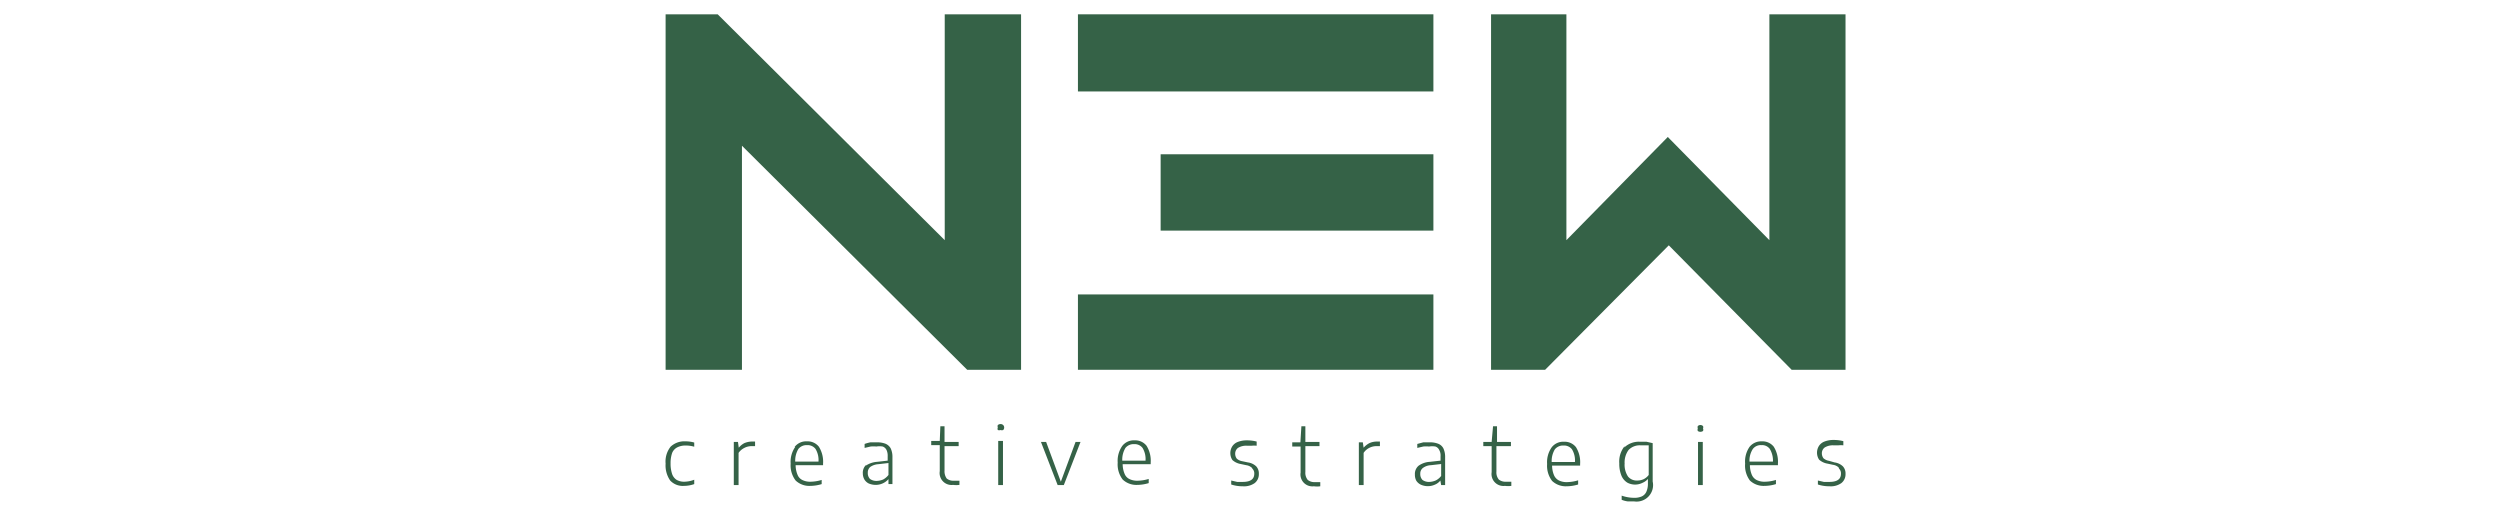
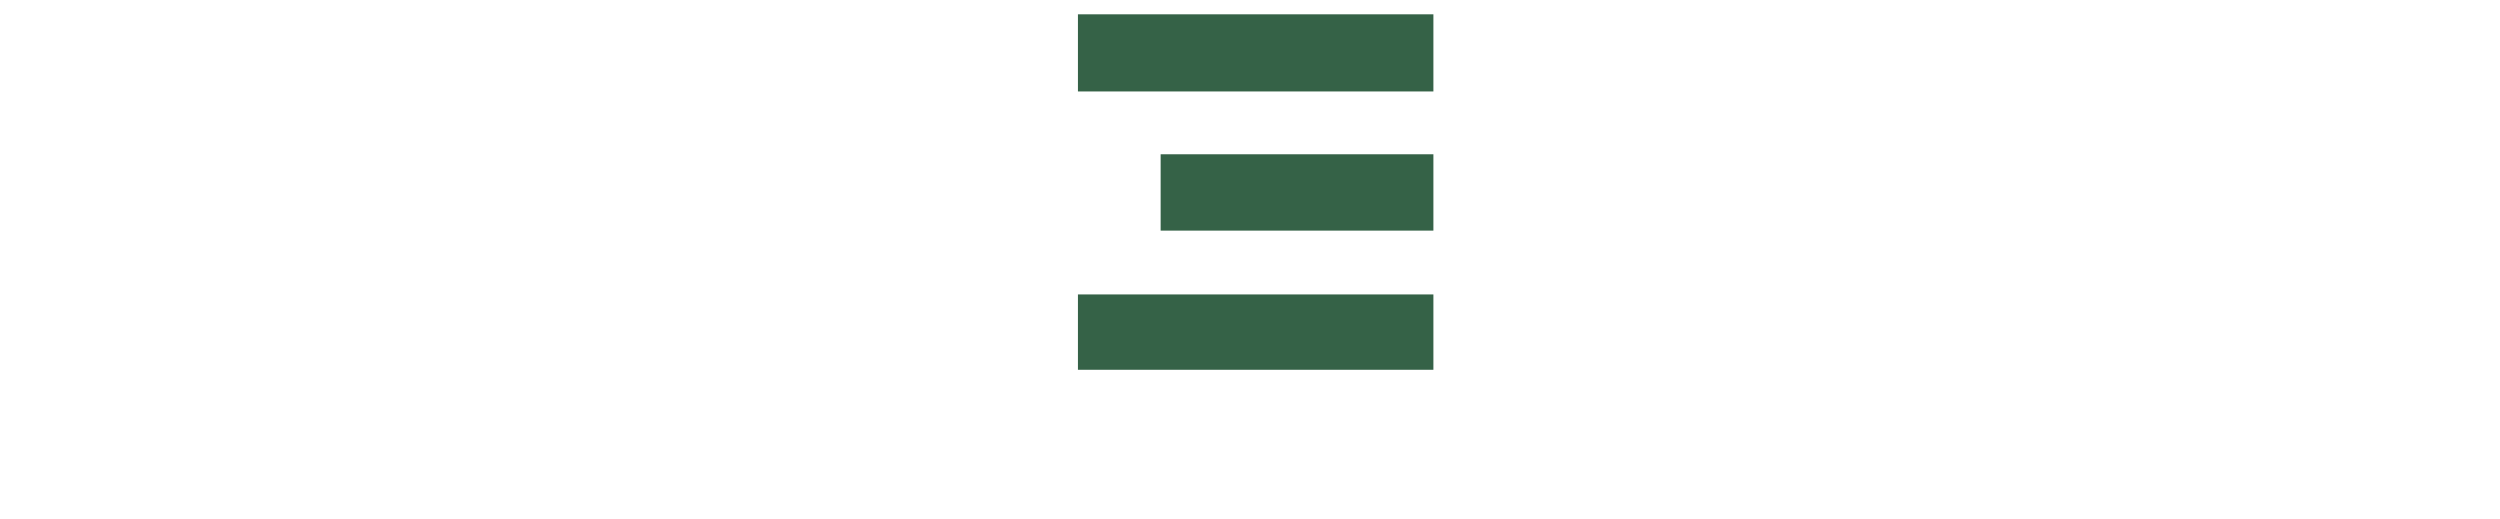
<svg xmlns="http://www.w3.org/2000/svg" id="Ebene_2" data-name="Ebene 2" viewBox="0 0 125.75 26.1">
  <defs>
    <style>.cls-1{fill:none;}.cls-2{clip-path:url(#clip-path);}.cls-3{fill:#356247;}</style>
    <clipPath id="clip-path">
      <rect class="cls-1" x="33.48" y="0.72" width="59.35" height="24.61" />
    </clipPath>
  </defs>
  <g class="cls-2">
-     <path class="cls-3" d="M92.51,23.58a.33.33,0,0,1,.09.25c0,.27-.19.41-.58.41l-.28,0-.3-.07v.2a1.81,1.81,0,0,0,.58.09.93.93,0,0,0,.6-.16.56.56,0,0,0,.21-.46.53.53,0,0,0-.13-.38.75.75,0,0,0-.42-.2L92,23.18a.56.56,0,0,1-.28-.13.41.41,0,0,1-.08-.25.36.36,0,0,1,.14-.29.78.78,0,0,1,.45-.11l.24,0a1.23,1.23,0,0,1,.25,0v-.21a1.93,1.93,0,0,0-.49-.06,1.22,1.22,0,0,0-.46.08.58.58,0,0,0-.27.21.64.64,0,0,0,0,.7.83.83,0,0,0,.42.2l.28.06a.52.52,0,0,1,.28.13M88,23.22a1.07,1.07,0,0,1,.17-.64.5.5,0,0,1,.43-.19.48.48,0,0,1,.42.19,1.15,1.15,0,0,1,.16.64Zm0-.74a1.3,1.3,0,0,0-.22.84,1.25,1.25,0,0,0,.24.85,1,1,0,0,0,.74.27,2,2,0,0,0,.57-.09v-.21a1.9,1.9,0,0,1-.54.09.88.88,0,0,1-.42-.08.53.53,0,0,1-.25-.26,1.28,1.28,0,0,1-.1-.49h1.41v-.08a1.42,1.42,0,0,0-.21-.85.72.72,0,0,0-.6-.27.75.75,0,0,0-.62.28m-2.35-.25h-.24V24.4h.24Zm-.25-.8a.17.17,0,0,0,0,.12.17.17,0,0,0,0,.13.23.23,0,0,0,.26,0,.14.14,0,0,0,0-.13.13.13,0,0,0,0-.12.19.19,0,0,0-.26,0m-3.68,1.91a1.06,1.06,0,0,1,.2-.71.78.78,0,0,1,.6-.23l.22,0,.19,0v1.49a.72.72,0,0,1-.25.21.74.74,0,0,1-.32.07.56.56,0,0,1-.47-.2,1.07,1.07,0,0,1-.17-.68m0-.85a1.23,1.23,0,0,0-.27.87,1.56,1.56,0,0,0,.11.62.75.75,0,0,0,.3.35.83.83,0,0,0,.77,0,.7.7,0,0,0,.26-.19h0v.23a1,1,0,0,1-.08.42.47.47,0,0,1-.23.23.93.93,0,0,1-.4.07,1.92,1.92,0,0,1-.61-.11v.21a1.32,1.32,0,0,0,.3.08l.32,0a.83.83,0,0,0,.94-1V22.29l-.31-.07-.32,0a1.06,1.06,0,0,0-.8.29m-3.65.73a1.15,1.15,0,0,1,.16-.64.53.53,0,0,1,.44-.19.5.5,0,0,1,.42.19,1.08,1.08,0,0,1,.15.64Zm0-.74a1.3,1.3,0,0,0-.23.84,1.25,1.25,0,0,0,.25.85,1,1,0,0,0,.74.27,2,2,0,0,0,.57-.09v-.21a2,2,0,0,1-.54.09.88.88,0,0,1-.42-.08.53.53,0,0,1-.25-.26,1.28,1.28,0,0,1-.1-.49h1.41v-.08a1.42,1.42,0,0,0-.21-.85.72.72,0,0,0-.6-.27.73.73,0,0,0-.62.28m-9.5-.25h-.2V24.4h.24V22.78a.75.75,0,0,1,.28-.25.8.8,0,0,1,.36-.09l.18,0v-.23l-.17,0a.9.9,0,0,0-.36.08,1,1,0,0,0-.29.23h0Zm-3.14,0H65v.21h.42v1.31a.6.6,0,0,0,.67.69,1.12,1.12,0,0,0,.32,0v-.21l-.27,0a.53.53,0,0,1-.36-.11.56.56,0,0,1-.12-.4V22.44h.71v-.21h-.71v-.79h-.2ZM63,23.58a.33.33,0,0,1,.09.25c0,.27-.19.41-.58.41l-.28,0-.3-.07v.2a1.81,1.81,0,0,0,.58.09.93.93,0,0,0,.6-.16.56.56,0,0,0,.21-.46.53.53,0,0,0-.13-.38.75.75,0,0,0-.42-.2l-.28-.06a.56.56,0,0,1-.28-.13.41.41,0,0,1-.08-.25.36.36,0,0,1,.14-.29.78.78,0,0,1,.45-.11l.24,0a1.23,1.23,0,0,1,.25,0v-.21a1.93,1.93,0,0,0-.49-.06,1.22,1.22,0,0,0-.46.08.58.58,0,0,0-.27.21.64.64,0,0,0,0,.7.83.83,0,0,0,.42.2l.28.06a.52.52,0,0,1,.28.13m-6.52-.36a1.15,1.15,0,0,1,.16-.64.53.53,0,0,1,.44-.19.5.5,0,0,1,.42.19,1.08,1.08,0,0,1,.15.64Zm0-.74a1.3,1.3,0,0,0-.23.84,1.25,1.25,0,0,0,.25.85,1,1,0,0,0,.74.27,2,2,0,0,0,.57-.09v-.21a2,2,0,0,1-.54.09.88.88,0,0,1-.42-.08.49.49,0,0,1-.25-.26,1.28,1.28,0,0,1-.1-.49h1.41v-.08a1.42,1.42,0,0,0-.21-.85.72.72,0,0,0-.6-.27.73.73,0,0,0-.62.28m-6-.25h-.24V24.4h.24Zm-.26-.8a.16.16,0,0,0,0,.12.17.17,0,0,0,0,.13.21.21,0,0,0,.14,0,.18.18,0,0,0,.13,0,.17.17,0,0,0,.05-.13.17.17,0,0,0-.05-.12.19.19,0,0,0-.13-.05.22.22,0,0,0-.14.05m-2.92.8h-.43v.21h.43v1.31a.6.6,0,0,0,.67.69,1.17,1.17,0,0,0,.32,0v-.21l-.28,0a.53.53,0,0,1-.36-.11.62.62,0,0,1-.11-.4V22.44h.71v-.21h-.71v-.79h-.21Zm-3.62,1.6a.37.37,0,0,1,.12-.29.78.78,0,0,1,.4-.14l.52-.06v.6a.83.83,0,0,1-.27.23.88.88,0,0,1-.32.07.55.55,0,0,1-.34-.1.42.42,0,0,1-.11-.31m-.07-.41a.54.54,0,0,0-.18.44.62.62,0,0,0,.08.31.53.53,0,0,0,.22.2.91.91,0,0,0,.35.07.86.86,0,0,0,.36-.08.83.83,0,0,0,.28-.21h0l0,.25h.2V23a1,1,0,0,0-.09-.45.53.53,0,0,0-.26-.23,1.13,1.13,0,0,0-.44-.07l-.32,0a2,2,0,0,0-.29.08v.2l.3-.07a1.46,1.46,0,0,1,.29,0,1,1,0,0,1,.32,0,.35.35,0,0,1,.19.17.67.67,0,0,1,.06.32v.22l-.53.06a1.16,1.16,0,0,0-.58.2M40,23.22a1.15,1.15,0,0,1,.16-.64.53.53,0,0,1,.44-.19.5.5,0,0,1,.42.19,1.08,1.08,0,0,1,.15.64Zm0-.74a1.3,1.3,0,0,0-.23.84,1.25,1.25,0,0,0,.25.85,1,1,0,0,0,.74.27,2,2,0,0,0,.57-.09v-.21a2,2,0,0,1-.54.09.88.88,0,0,1-.42-.08.49.49,0,0,1-.25-.26,1.28,1.28,0,0,1-.1-.49H41.4v-.08a1.42,1.42,0,0,0-.21-.85.72.72,0,0,0-.6-.27.73.73,0,0,0-.62.28m-2.85-.25h-.21V24.4h.24V22.78a.78.78,0,0,1,.29-.25.8.8,0,0,1,.36-.09l.18,0v-.23l-.17,0a1,1,0,0,0-.37.08.91.91,0,0,0-.28.23h0Zm-3.39.24a1.2,1.2,0,0,0-.25.85,1.33,1.33,0,0,0,.23.85.86.86,0,0,0,.69.27,1.58,1.58,0,0,0,.52-.09v-.22a1.42,1.42,0,0,1-.49.1.75.75,0,0,1-.39-.09.57.57,0,0,1-.23-.29,1.62,1.62,0,0,1-.08-.54,1.56,1.56,0,0,1,.08-.53.55.55,0,0,1,.26-.28.91.91,0,0,1,.43-.09,1.52,1.52,0,0,1,.42.06v-.21a1.56,1.56,0,0,0-.44-.06,1,1,0,0,0-.75.27M48.65,18.6h2.71V.72H47.52V12.08L36.1.72H33.48V18.6h3.84V7.33Zm5.7,3.63H54.1l-.74,2-.74-2h-.26l.84,2.17h.31Zm18.14,1.71a.77.77,0,0,1-.28.23.88.88,0,0,1-.32.07.55.55,0,0,1-.34-.1.42.42,0,0,1-.11-.31.35.35,0,0,1,.13-.29.72.72,0,0,1,.4-.14l.52-.06Zm0,.46h.2V23a1,1,0,0,0-.09-.45.49.49,0,0,0-.26-.23,1.1,1.1,0,0,0-.44-.07l-.31,0-.3.08v.2l.3-.07a1.46,1.46,0,0,1,.29,0,1,1,0,0,1,.32,0,.32.32,0,0,1,.19.17.56.56,0,0,1,.07.32v.22l-.54.06a1.08,1.08,0,0,0-.57.2.54.54,0,0,0-.18.44.62.62,0,0,0,.07.31.56.56,0,0,0,.23.2.86.86,0,0,0,.7,0,.67.67,0,0,0,.28-.21h0Zm2.54-2.17h-.42v.21h.42v1.31a.6.6,0,0,0,.67.69,1.17,1.17,0,0,0,.32,0v-.21l-.27,0a.53.53,0,0,1-.36-.11.56.56,0,0,1-.12-.4V22.44H76v-.21H75.3v-.79h-.2ZM90.12,18.6h2.71V.72H89V12.08L83.89,6.89l-5.1,5.19V.72H75V18.6h2.72l6.22-6.26Z" />
-   </g>
+     </g>
  <path class="cls-3" d="M54.22,18.6H72.1V14.81H54.22Zm4.16-7H72.1V7.76H58.38Zm-4.16-7H72.1V.72H54.22Z" />
-   <rect class="cls-1" x="33.48" y="0.72" width="59.35" height="24.61" />
  <rect class="cls-1" x="33.48" y="0.72" width="59.35" height="24.61" />
  <rect class="cls-1" width="125.75" height="26.1" />
</svg>